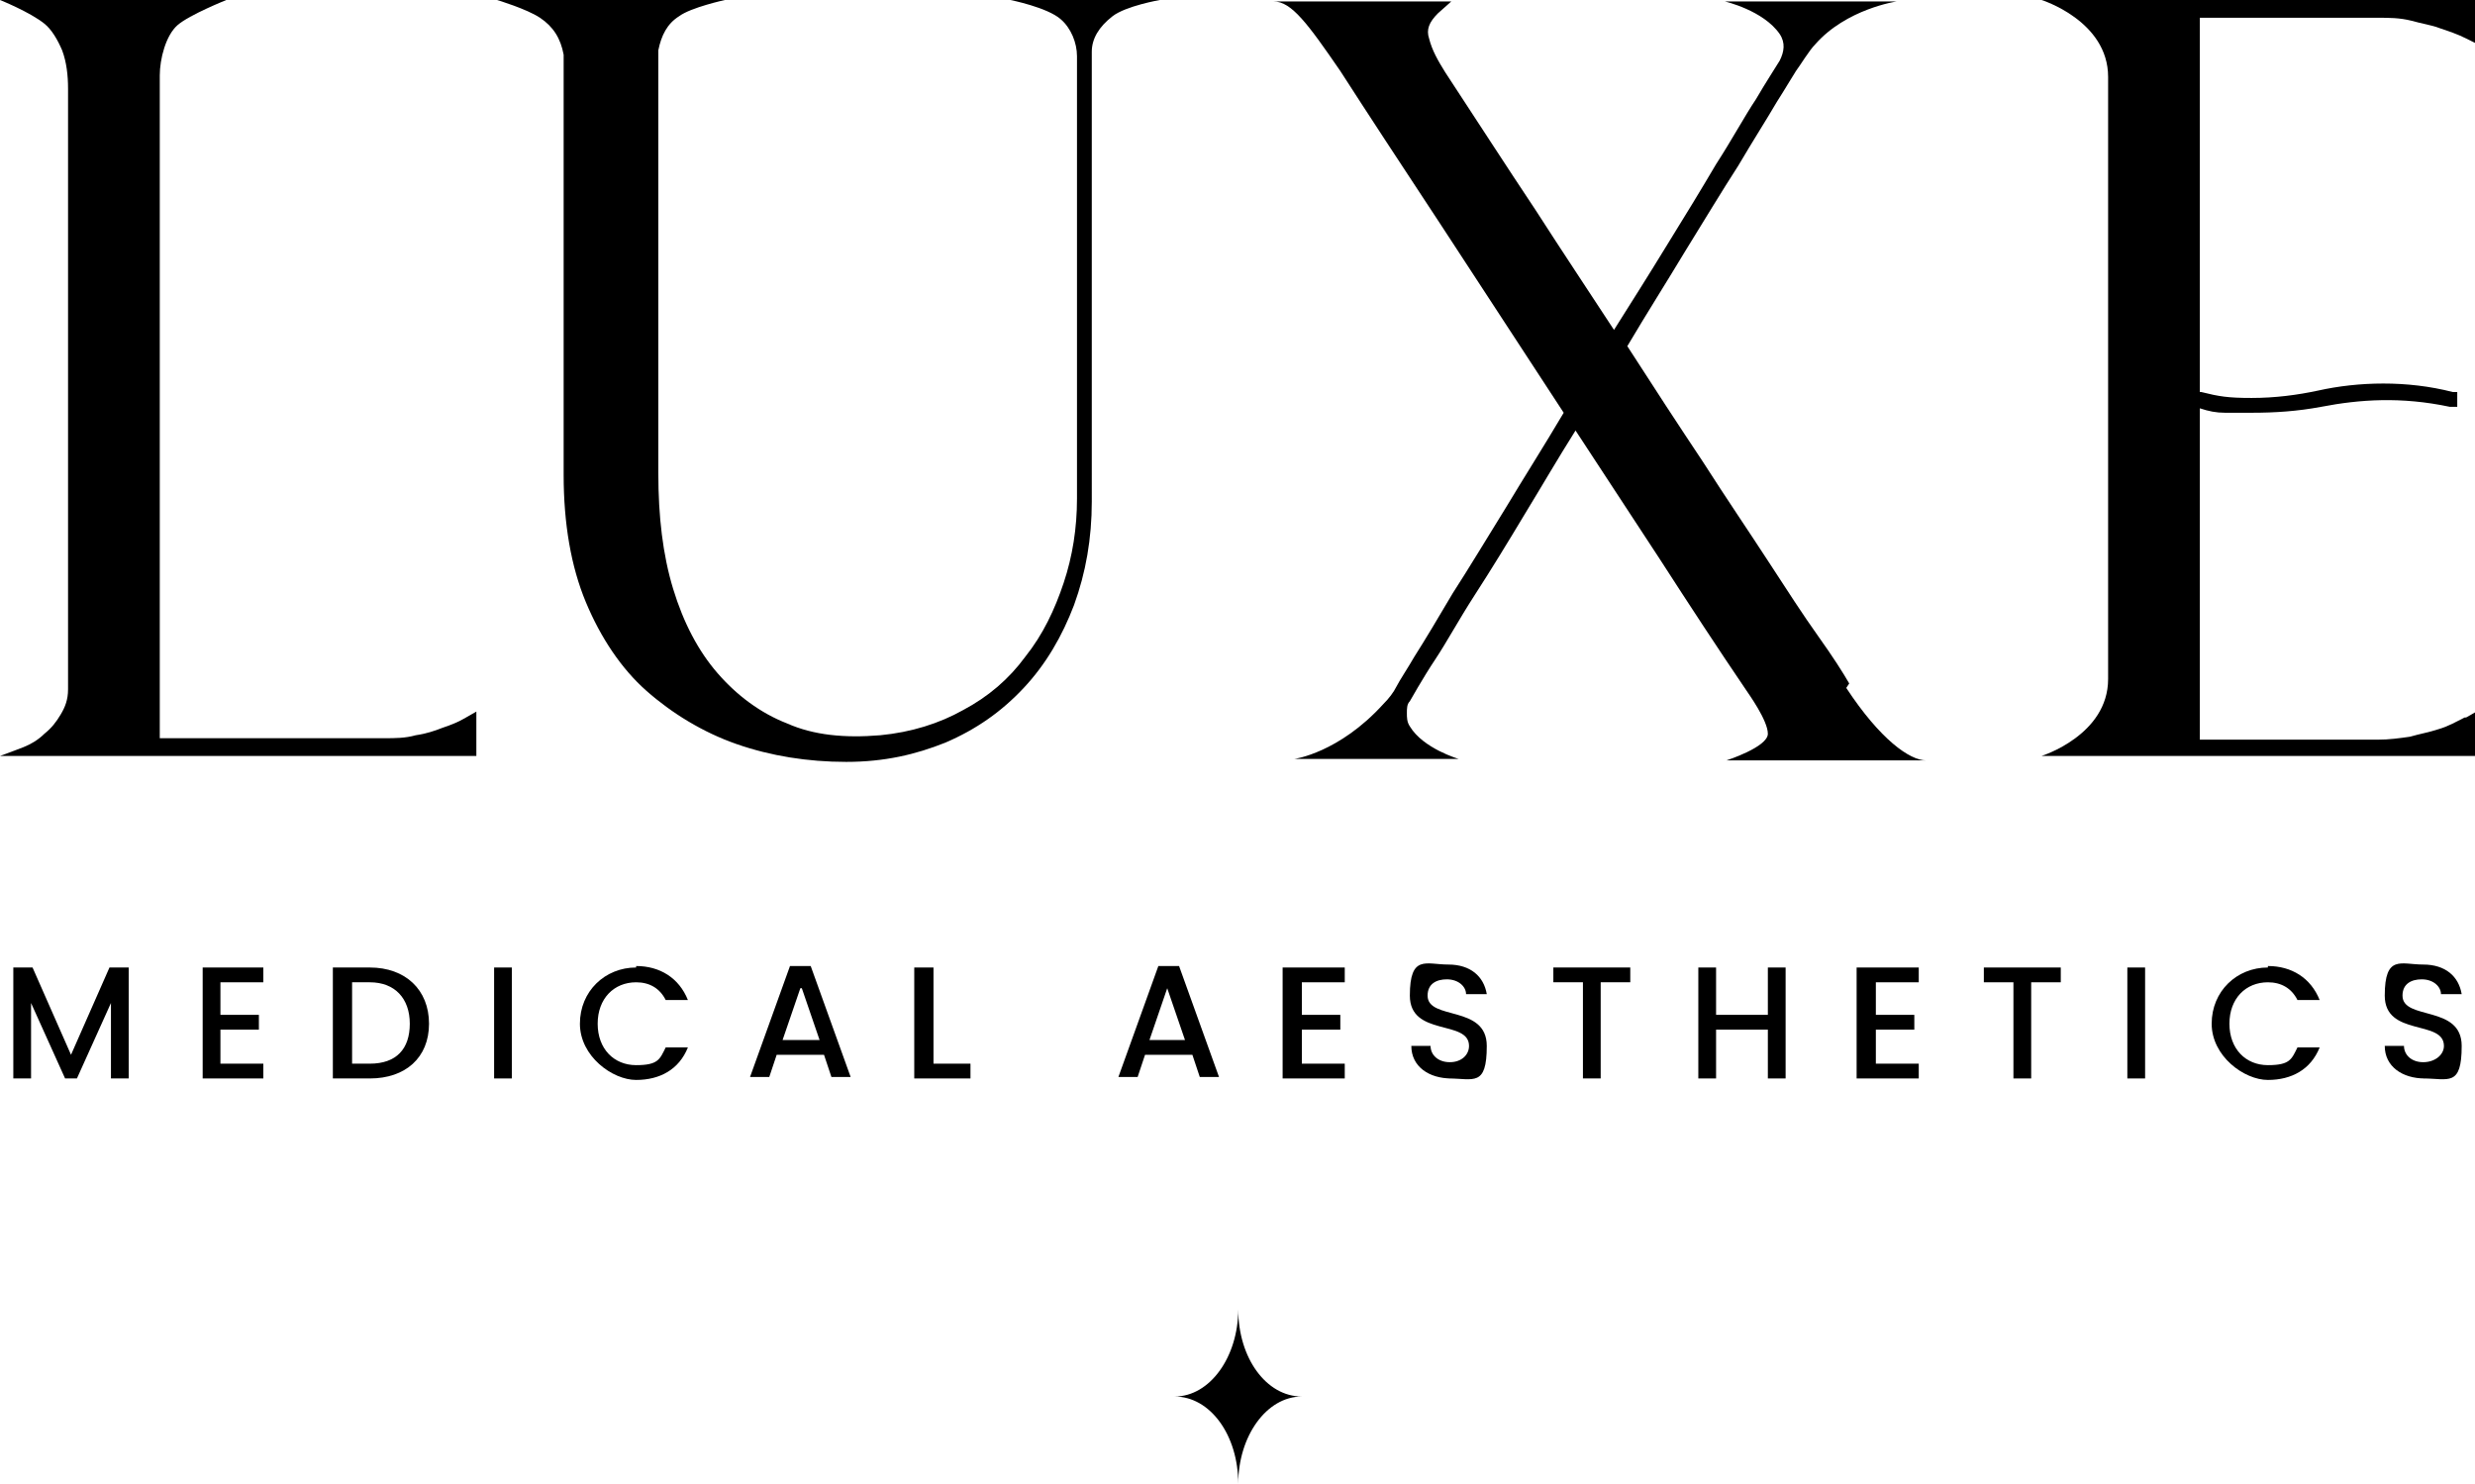
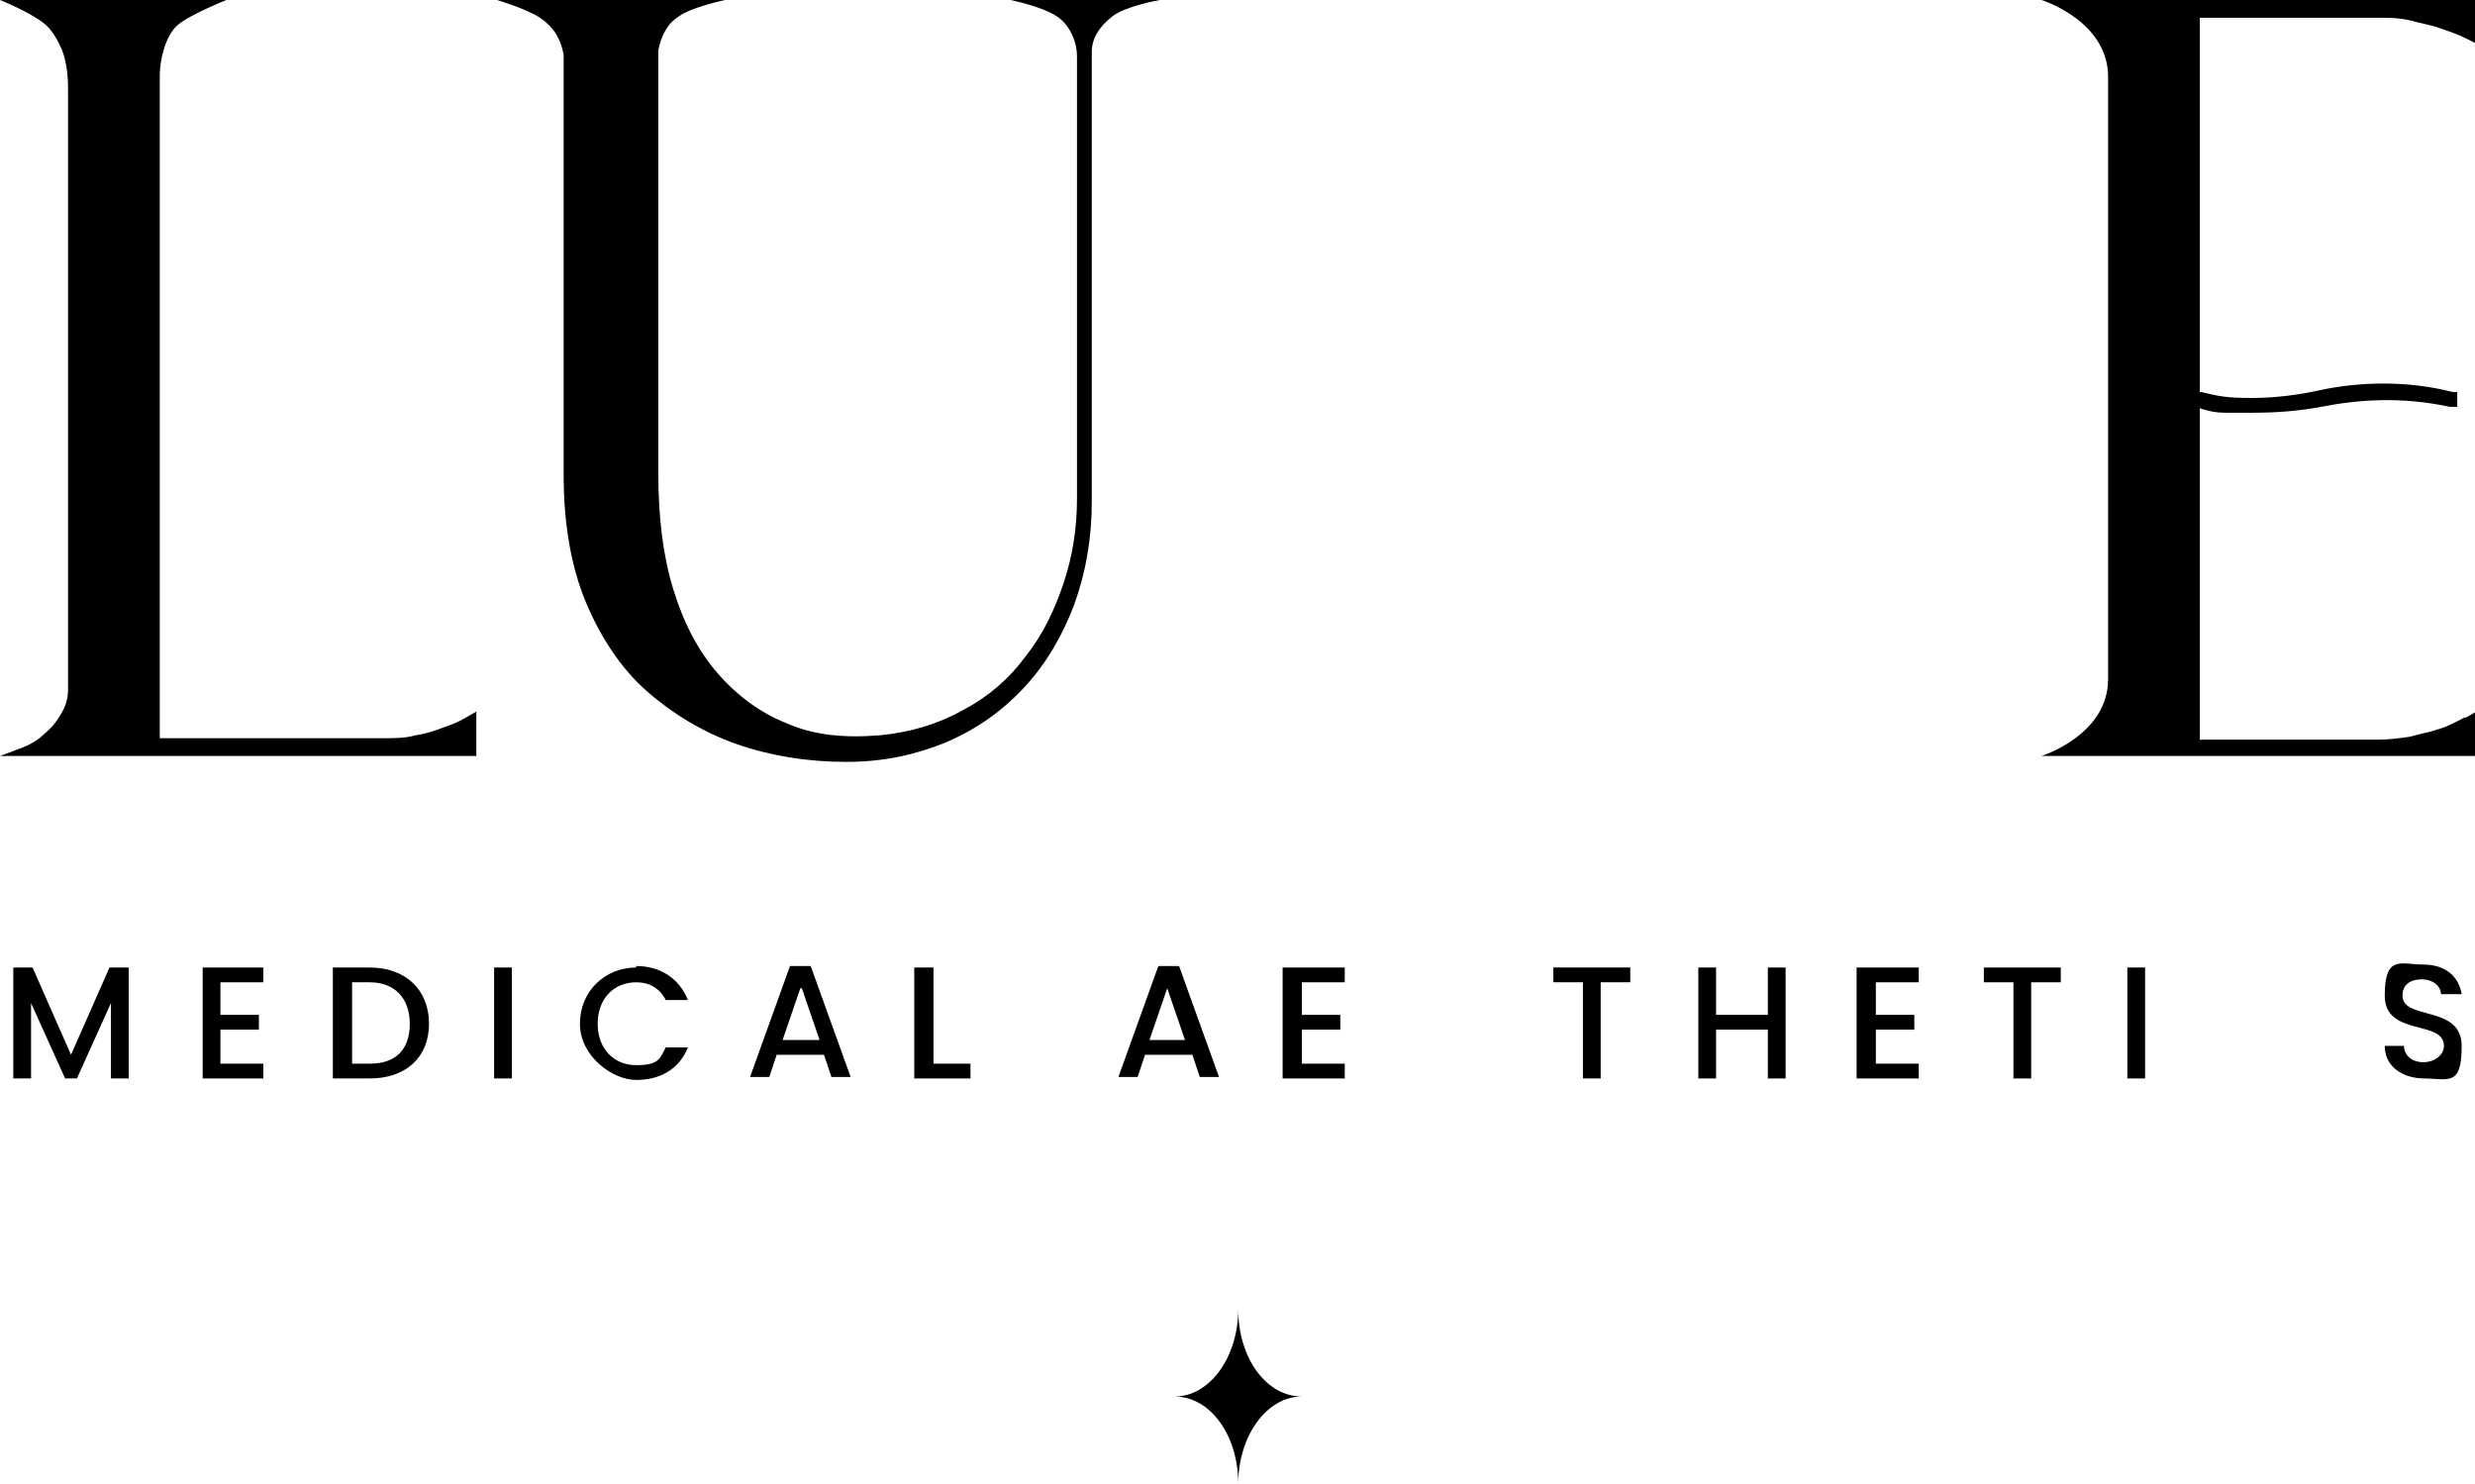
<svg xmlns="http://www.w3.org/2000/svg" id="Layer_2" data-name="Layer 2" viewBox="0 0 167.3 100.3">
  <defs>
    <style>      .cls-1 {        fill: #000;        stroke-width: 0px;      }    </style>
  </defs>
  <g id="Layer_1-2" data-name="Layer 1-2">
    <g>
      <g>
        <path class="cls-1" d="M.9,65.4h1.3l2.6,5.9,2.6-5.9h1.3v7.5h-1.2v-5.1l-2.3,5.1h-.8l-2.3-5.1v5.1H.9v-7.5Z" />
        <path class="cls-1" d="M17.8,66.4h-2.9v2.2h2.6v1h-2.6v2.3h2.9v1h-4.1v-7.5h4.1v1h0Z" />
        <path class="cls-1" d="M29,69.2c0,2.3-1.6,3.7-4,3.7h-2.5v-7.5h2.5c2.4,0,4,1.5,4,3.8ZM25,71.9c1.8,0,2.7-1,2.7-2.7s-1-2.8-2.7-2.8h-1.2v5.5h1.2Z" />
        <path class="cls-1" d="M33.4,65.4h1.2v7.5h-1.2v-7.5Z" />
        <path class="cls-1" d="M43,65.3c1.6,0,2.9.8,3.5,2.3h-1.5c-.4-.8-1.1-1.2-2-1.2-1.5,0-2.6,1.1-2.6,2.8s1.1,2.8,2.6,2.8,1.6-.4,2-1.2h1.5c-.6,1.5-1.9,2.2-3.5,2.2s-3.8-1.6-3.8-3.8,1.7-3.8,3.8-3.8h0Z" />
        <path class="cls-1" d="M55.6,71.3h-3.1l-.5,1.5h-1.3l2.7-7.5h1.4l2.7,7.5h-1.3s-.5-1.5-.5-1.5ZM54.1,66.8l-1.2,3.5h2.5l-1.2-3.5Z" />
        <path class="cls-1" d="M63.1,65.4v6.5h2.5v1h-3.8v-7.5h1.2Z" />
        <path class="cls-1" d="M80.5,71.3h-3.1l-.5,1.5h-1.3l2.7-7.5h1.4l2.7,7.5h-1.3l-.5-1.5ZM78.9,66.8l-1.2,3.5h2.4s-1.2-3.5-1.2-3.5Z" />
        <path class="cls-1" d="M90.9,66.4h-2.9v2.2h2.6v1h-2.6v2.3h2.9v1h-4.2v-7.5h4.2v1h0Z" />
-         <path class="cls-1" d="M98.1,72.9c-1.5,0-2.7-.8-2.7-2.2h1.3c0,.6.5,1.1,1.3,1.1s1.3-.5,1.3-1.1c0-1.8-4-.6-4-3.4s1.1-2.1,2.6-2.1,2.4.8,2.6,2h-1.4c0-.5-.5-1-1.3-1-.7,0-1.3.3-1.3,1.1,0,1.7,4,.6,4,3.4s-.9,2.2-2.6,2.2h0Z" />
        <path class="cls-1" d="M105,65.4h5.2v1h-2v6.5h-1.2v-6.5h-2s0-1,0-1Z" />
        <path class="cls-1" d="M119.5,69.6h-3.5v3.3h-1.2v-7.5h1.2v3.2h3.5v-3.2h1.2v7.5h-1.2v-3.3Z" />
        <path class="cls-1" d="M129.7,66.4h-2.9v2.2h2.6v1h-2.6v2.3h2.9v1h-4.2v-7.5h4.2v1h0Z" />
        <path class="cls-1" d="M134.1,65.4h5.2v1h-2v6.5h-1.2v-6.5h-2v-1h0Z" />
        <path class="cls-1" d="M143.8,65.4h1.2v7.5h-1.2v-7.5Z" />
-         <path class="cls-1" d="M153.3,65.3c1.6,0,2.9.8,3.5,2.3h-1.5c-.4-.8-1.1-1.2-2-1.2-1.5,0-2.6,1.1-2.6,2.8s1.1,2.8,2.6,2.8,1.6-.4,2-1.2h1.5c-.6,1.5-1.9,2.2-3.5,2.2s-3.8-1.6-3.8-3.8,1.7-3.8,3.8-3.8h0Z" />
        <path class="cls-1" d="M163.9,72.9c-1.5,0-2.7-.8-2.7-2.2h1.3c0,.6.5,1.1,1.3,1.1s1.4-.5,1.4-1.1c0-1.8-4-.6-4-3.4s1.1-2.1,2.6-2.1,2.4.8,2.6,2h-1.4c0-.5-.5-1-1.3-1-.7,0-1.3.3-1.3,1.1,0,1.7,4,.6,4,3.4s-.9,2.2-2.6,2.2h0Z" />
      </g>
-       <path class="cls-1" d="M79.4,94.4h0s0,0,0,0c2.4,0,4.3-2.7,4.3-5.9,0,3.3,1.9,5.9,4.3,5.9h0s0,0,0,0c-2.4,0-4.3,2.7-4.3,5.9,0-3.3-1.9-5.9-4.3-5.9" />
+       <path class="cls-1" d="M79.4,94.4h0s0,0,0,0c2.4,0,4.3-2.7,4.3-5.9,0,3.3,1.9,5.9,4.3,5.9s0,0,0,0c-2.4,0-4.3,2.7-4.3,5.9,0-3.3-1.9-5.9-4.3-5.9" />
      <path class="cls-1" d="M29.9,49.2c-.5.2-1.1.4-1.8.5-.7.2-1.4.2-2.1.2h-15.2V5.1c0-1.1.4-2.7,1.2-3.4.8-.7,3.3-1.7,3.3-1.7H0s2,.8,3,1.6c.5.4.9,1.1,1.2,1.8.3.8.4,1.7.4,2.6v40.6c0,.7-.2,1.2-.5,1.7-.3.5-.6.9-1.1,1.3-.4.4-.9.7-1.4.9-.5.2-1.6.6-1.6.6h32.2v-3l-.7.4c-.5.3-1,.5-1.6.7" />
      <path class="cls-1" d="M68.3,0s2.5.5,3.4,1.3c0,0,0,0,0,0,.7.6,1.1,1.6,1.1,2.5v29.9c0,2-.3,3.9-.9,5.7-.6,1.8-1.4,3.5-2.6,5-1.1,1.5-2.5,2.7-4.2,3.6-1.6.9-3.5,1.5-5.6,1.7-2.4.2-4.5,0-6.3-.8-1.8-.7-3.4-1.9-4.7-3.4-1.3-1.5-2.3-3.4-3-5.7-.7-2.3-1-4.9-1-7.8V3.4c.2-1,.6-1.8,1.4-2.3.8-.6,3.1-1.1,3.1-1.1h-15.4s2,.6,2.9,1.2c.9.6,1.4,1.4,1.6,2.5v28.4c0,3.3.5,6.2,1.5,8.6,1,2.4,2.4,4.5,4.1,6s3.8,2.8,6.1,3.6c2.3.8,4.8,1.2,7.4,1.2s4.7-.5,6.7-1.3c2.1-.9,3.8-2.1,5.3-3.7,1.5-1.6,2.6-3.5,3.4-5.6.8-2.2,1.2-4.5,1.2-7V3.5c0-.9.5-1.7,1.4-2.4.9-.7,3.2-1.1,3.2-1.1h-10.2Z" />
-       <path class="cls-1" d="M125,46.2c-.4-.7-1.1-1.8-2.1-3.2s-2.1-3.1-3.4-5.1c-1.3-2-2.8-4.2-4.4-6.7-1.6-2.4-3.3-5-5.1-7.8,1.3-2.2,2.7-4.4,3.9-6.4,1.3-2.1,2.5-4.1,3.6-5.8,1-1.7,1.9-3.1,2.6-4.3.7-1.1,1.1-1.8,1.3-2.1.3-.4.9-1.4,1.3-1.8,2.1-2.4,5.5-2.9,5.5-2.9h-11.6s2.6.6,3.7,2.2c.4.6.3,1.2,0,1.8-.3.5-.9,1.4-1.6,2.6-.8,1.2-1.6,2.7-2.7,4.4-1,1.7-2.1,3.5-3.4,5.6-1.1,1.8-2.3,3.7-3.5,5.6-1.7-2.6-3.5-5.3-5.3-8.1-2-3-4-6.1-6.1-9.3-.5-.8-.9-1.5-1.1-2.3-.2-.6,0-1.1.6-1.7l.9-.8h-12c1.2,0,2.3,1.5,4.5,4.7h0c1.8,2.8,4.1,6.3,6.8,10.4l8.3,12.7c-1.3,2.2-2.7,4.4-3.9,6.4-1.3,2.1-2.5,4.1-3.6,5.8-1,1.7-1.9,3.2-2.6,4.3-.4.7-1,1.6-1.2,2-.2.4-.5.8-.9,1.2-3,3.3-6,3.7-6,3.7h11.1s-2.4-.7-3.3-2.2c-.2-.3-.2-.6-.2-.9,0-.3,0-.6.2-.8,0,0,.9-1.6,1.7-2.8.8-1.2,1.6-2.7,2.7-4.4s2.2-3.5,3.4-5.5c1.1-1.8,2.2-3.7,3.4-5.6,1.9,2.9,3.8,5.8,5.7,8.7,2,3.1,3.9,6,5.8,8.8.2.3,1.5,2.1,1.5,3s-2.8,1.8-2.8,1.8h13.5c-1.1,0-3.1-1.4-5.4-4.9" />
      <path class="cls-1" d="M166.6,48.5c-.6.3-1.1.6-1.8.8-.6.2-1.2.3-1.9.5-.7.1-1.4.2-2.2.2h-12v-22.4c.6.2,1.1.3,1.7.3.6,0,1.2,0,1.8,0,1.6,0,3.1-.1,4.7-.4,2.6-.5,5.4-.7,8.7,0h.5c0,.1,0-1,0-1h-.3c-3.1-.8-6.4-.7-9.1-.1-1.4.3-2.9.5-4.5.5s-2.2-.1-3.4-.4h-.1V1.2h12c.8,0,1.5,0,2.3.2.7.2,1.4.3,1.9.5.6.2,1.2.4,1.8.7l.6.3V0h-29.3s4.5,1.4,4.5,5.2v40.7c0,3.8-4.5,5.2-4.5,5.2h29.4v-3l-.7.4h0Z" />
    </g>
  </g>
</svg>